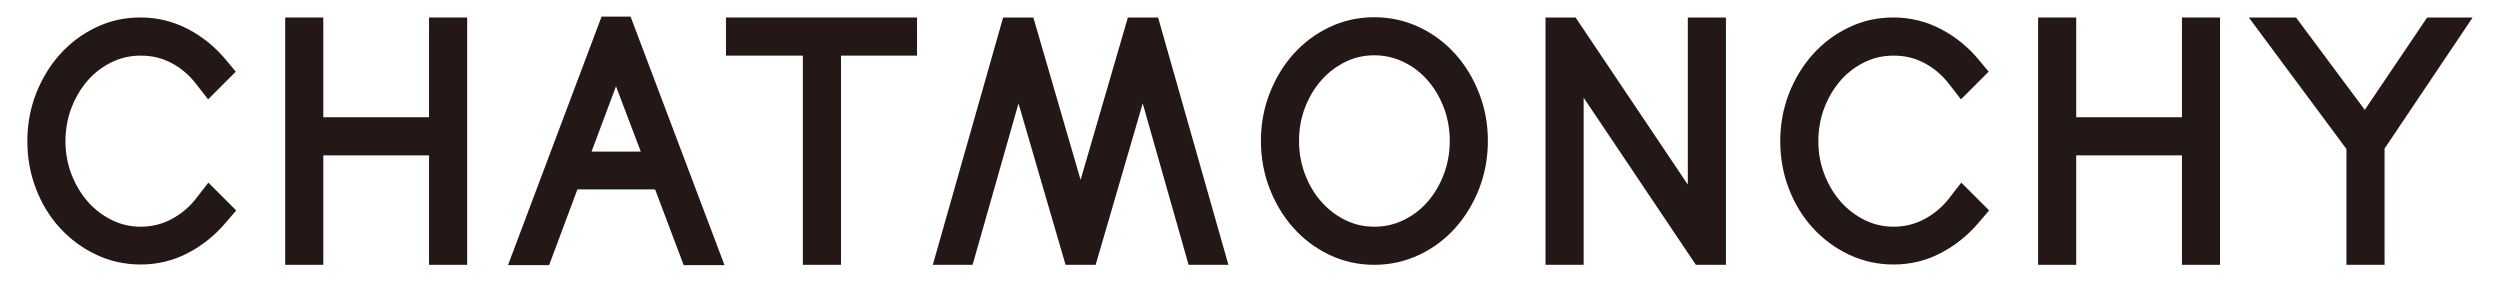
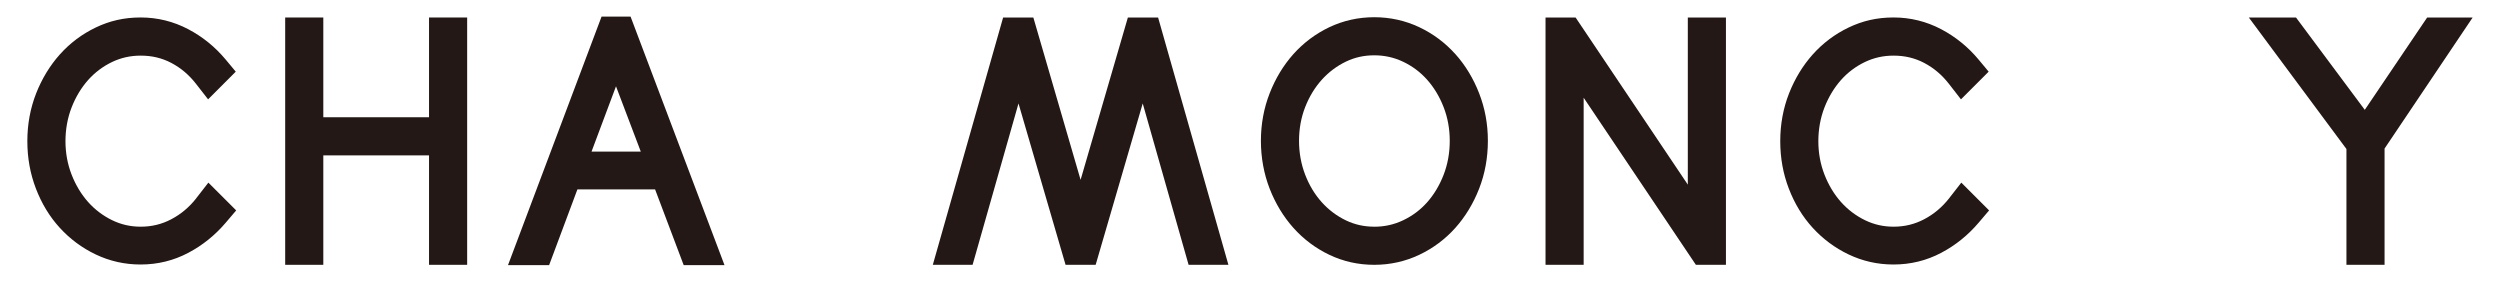
<svg xmlns="http://www.w3.org/2000/svg" id="_レイヤー_1" data-name="レイヤー_1" version="1.1" viewBox="0 0 800 90.15">
  <defs>
    <style>
      .st0 {
        fill: #231815;
      }
    </style>
  </defs>
  <path class="st0" d="M62.85,63.39c-2.23,2.86-4.93,5.14-8.04,6.77-3.05,1.6-6.25,2.38-9.79,2.38-3.27,0-6.25-.68-9.12-2.07-2.94-1.43-5.52-3.38-7.69-5.81-2.21-2.48-3.99-5.43-5.3-8.79-1.3-3.33-1.96-6.93-1.96-10.69s.66-7.46,1.96-10.79c1.31-3.36,3.09-6.32,5.3-8.8,2.16-2.42,4.73-4.35,7.65-5.75,2.88-1.37,5.87-2.04,9.16-2.04,3.6,0,6.8.76,9.79,2.33,3.09,1.63,5.69,3.83,7.94,6.73l3.84,4.93,8.85-8.86-3.22-3.87c-3.37-4.04-7.4-7.31-11.99-9.72-4.74-2.49-9.86-3.75-15.21-3.75s-9.94,1.08-14.4,3.22c-4.37,2.09-8.23,4.99-11.46,8.6-3.18,3.55-5.74,7.75-7.59,12.46-1.87,4.75-2.82,9.89-2.82,15.3s.92,10.44,2.75,15.2c1.83,4.78,4.4,9.01,7.65,12.55,3.26,3.56,7.11,6.42,11.47,8.5,4.46,2.13,9.27,3.22,14.3,3.22h.1c5.43,0,10.57-1.26,15.28-3.76,4.52-2.39,8.56-5.64,11.98-9.67l3.3-3.88-8.9-8.89-3.83,4.93Z" />
  <polygon class="st0" points="137.29 37.52 103.46 37.52 103.46 5.6 91.26 5.6 91.26 84.74 103.46 84.74 103.46 49.72 137.29 49.72 137.29 84.74 149.49 84.74 149.49 5.6 137.29 5.6 137.29 37.52" />
  <path class="st0" d="M192.5,5.31l-29.94,79.53h13.16l9.05-24.23h24.86l9.15,24.23h13.06L201.78,5.31h-9.28ZM189.29,48.51l7.83-20.89,7.93,20.89h-15.77Z" />
-   <polygon class="st0" points="232.31 17.8 256.92 17.8 256.92 84.74 269.12 84.74 269.12 17.8 293.45 17.8 293.45 5.6 232.31 5.6 232.31 17.8" />
  <polygon class="st0" points="360.92 5.6 345.79 57.55 330.67 5.6 321 5.6 298.5 84.74 311.23 84.74 325.92 33.1 340.98 84.74 350.61 84.74 365.67 33.1 380.35 84.74 393.09 84.74 370.59 5.6 360.92 5.6" />
  <path class="st0" d="M465.71,17.31c-3.24-3.61-7.11-6.51-11.53-8.6-4.49-2.13-9.35-3.2-14.43-3.2s-9.93,1.08-14.4,3.21c-4.37,2.09-8.23,4.98-11.46,8.59-3.19,3.56-5.74,7.78-7.59,12.52-1.87,4.77-2.81,9.9-2.81,15.24s.95,10.56,2.81,15.33c1.85,4.75,4.41,8.96,7.59,12.52,3.23,3.61,7.09,6.51,11.46,8.6,4.46,2.14,9.3,3.22,14.4,3.22s9.94-1.08,14.43-3.21c4.41-2.09,8.29-4.99,11.53-8.61,3.18-3.56,5.74-7.77,7.6-12.52,1.87-4.77,2.81-9.94,2.81-15.34s-.94-10.46-2.81-15.24c-1.85-4.75-4.41-8.96-7.6-12.52ZM439.76,72.54c-3.28,0-6.25-.67-9.09-2.03-2.9-1.4-5.49-3.34-7.69-5.78-2.23-2.47-4.02-5.43-5.32-8.81-1.3-3.36-1.97-7.02-1.97-10.85s.66-7.46,1.96-10.79c1.31-3.35,3.1-6.3,5.33-8.77,2.2-2.44,4.79-4.38,7.69-5.78,2.84-1.37,5.81-2.03,9.09-2.03s6.3.67,9.22,2.05c2.94,1.39,5.52,3.32,7.68,5.74,2.21,2.48,4,5.44,5.3,8.8,1.3,3.33,1.96,6.96,1.96,10.79s-.66,7.49-1.96,10.85c-1.31,3.38-3.09,6.35-5.3,8.83-2.15,2.42-4.74,4.35-7.68,5.74-2.91,1.38-5.93,2.05-9.22,2.05Z" />
  <polygon class="st0" points="540.1 59.08 504.19 5.6 494.57 5.6 494.57 84.74 506.77 84.74 506.77 31.27 542.68 84.74 552.3 84.74 552.3 5.6 540.1 5.6 540.1 59.08" />
  <path class="st0" d="M623.77,63.39c-2.23,2.86-4.93,5.14-8.04,6.77-3.05,1.6-6.25,2.38-9.79,2.38-3.27,0-6.25-.68-9.12-2.07-2.94-1.43-5.52-3.38-7.69-5.81-2.21-2.48-3.99-5.43-5.3-8.79-1.3-3.33-1.96-6.93-1.96-10.69s.66-7.46,1.96-10.79c1.31-3.36,3.1-6.32,5.3-8.8,2.15-2.42,4.73-4.35,7.65-5.75,2.88-1.37,5.87-2.04,9.16-2.04,3.6,0,6.8.76,9.79,2.33,3.09,1.62,5.69,3.83,7.95,6.73l3.83,4.93,8.86-8.86-3.22-3.87c-3.37-4.04-7.4-7.31-11.99-9.72-4.74-2.49-9.86-3.75-15.21-3.75s-9.94,1.08-14.4,3.22c-4.37,2.09-8.23,4.99-11.46,8.6-3.18,3.55-5.74,7.75-7.59,12.46-1.87,4.75-2.82,9.89-2.82,15.3s.92,10.45,2.75,15.2c1.83,4.78,4.41,9.01,7.65,12.55,3.26,3.56,7.11,6.42,11.47,8.5,4.46,2.13,9.27,3.22,14.3,3.22h.1c5.43,0,10.57-1.26,15.28-3.76,4.53-2.39,8.56-5.64,11.98-9.67l3.3-3.88-8.89-8.89-3.84,4.93Z" />
-   <polygon class="st0" points="698.22 37.52 664.39 37.52 664.39 5.6 652.19 5.6 652.19 84.74 664.39 84.74 664.39 49.72 698.22 49.72 698.22 84.74 710.41 84.74 710.41 5.6 698.22 5.6 698.22 37.52" />
  <polygon class="st0" points="776.69 5.6 756.73 35.15 734.72 5.6 719.62 5.6 750.86 47.68 750.86 84.74 763.06 84.74 763.06 47.54 791.25 5.6 776.69 5.6" />
</svg>